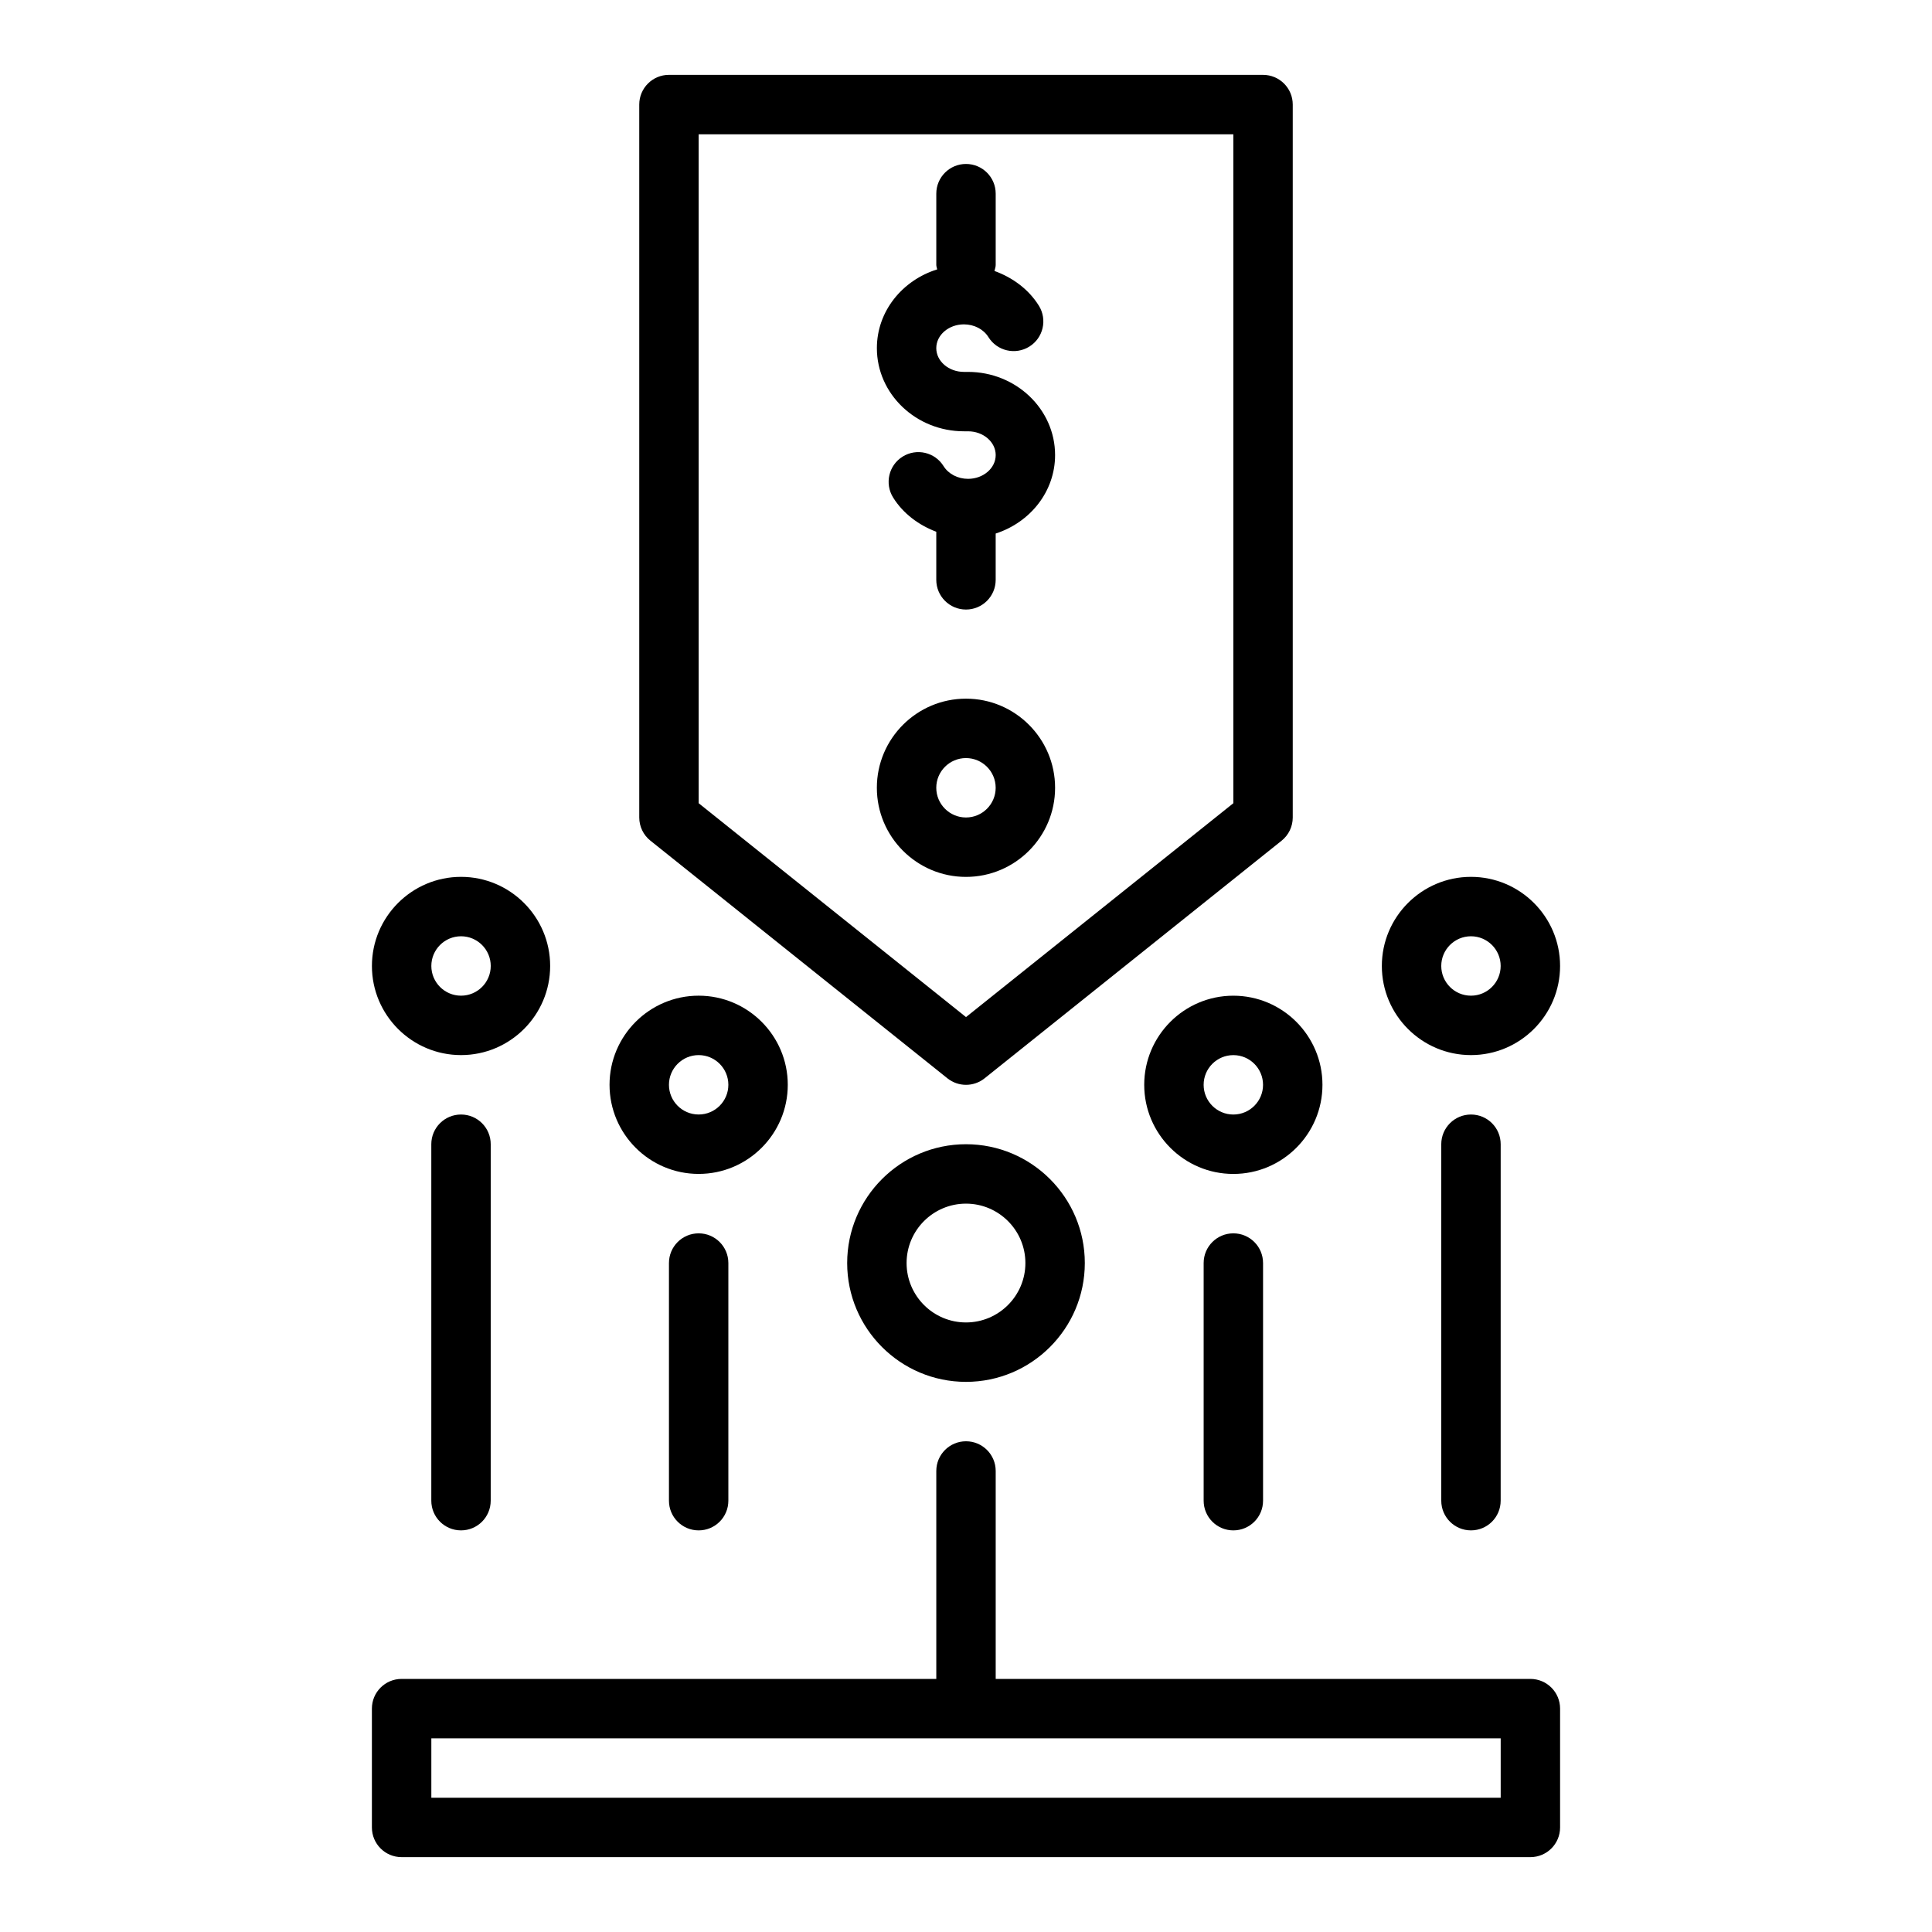
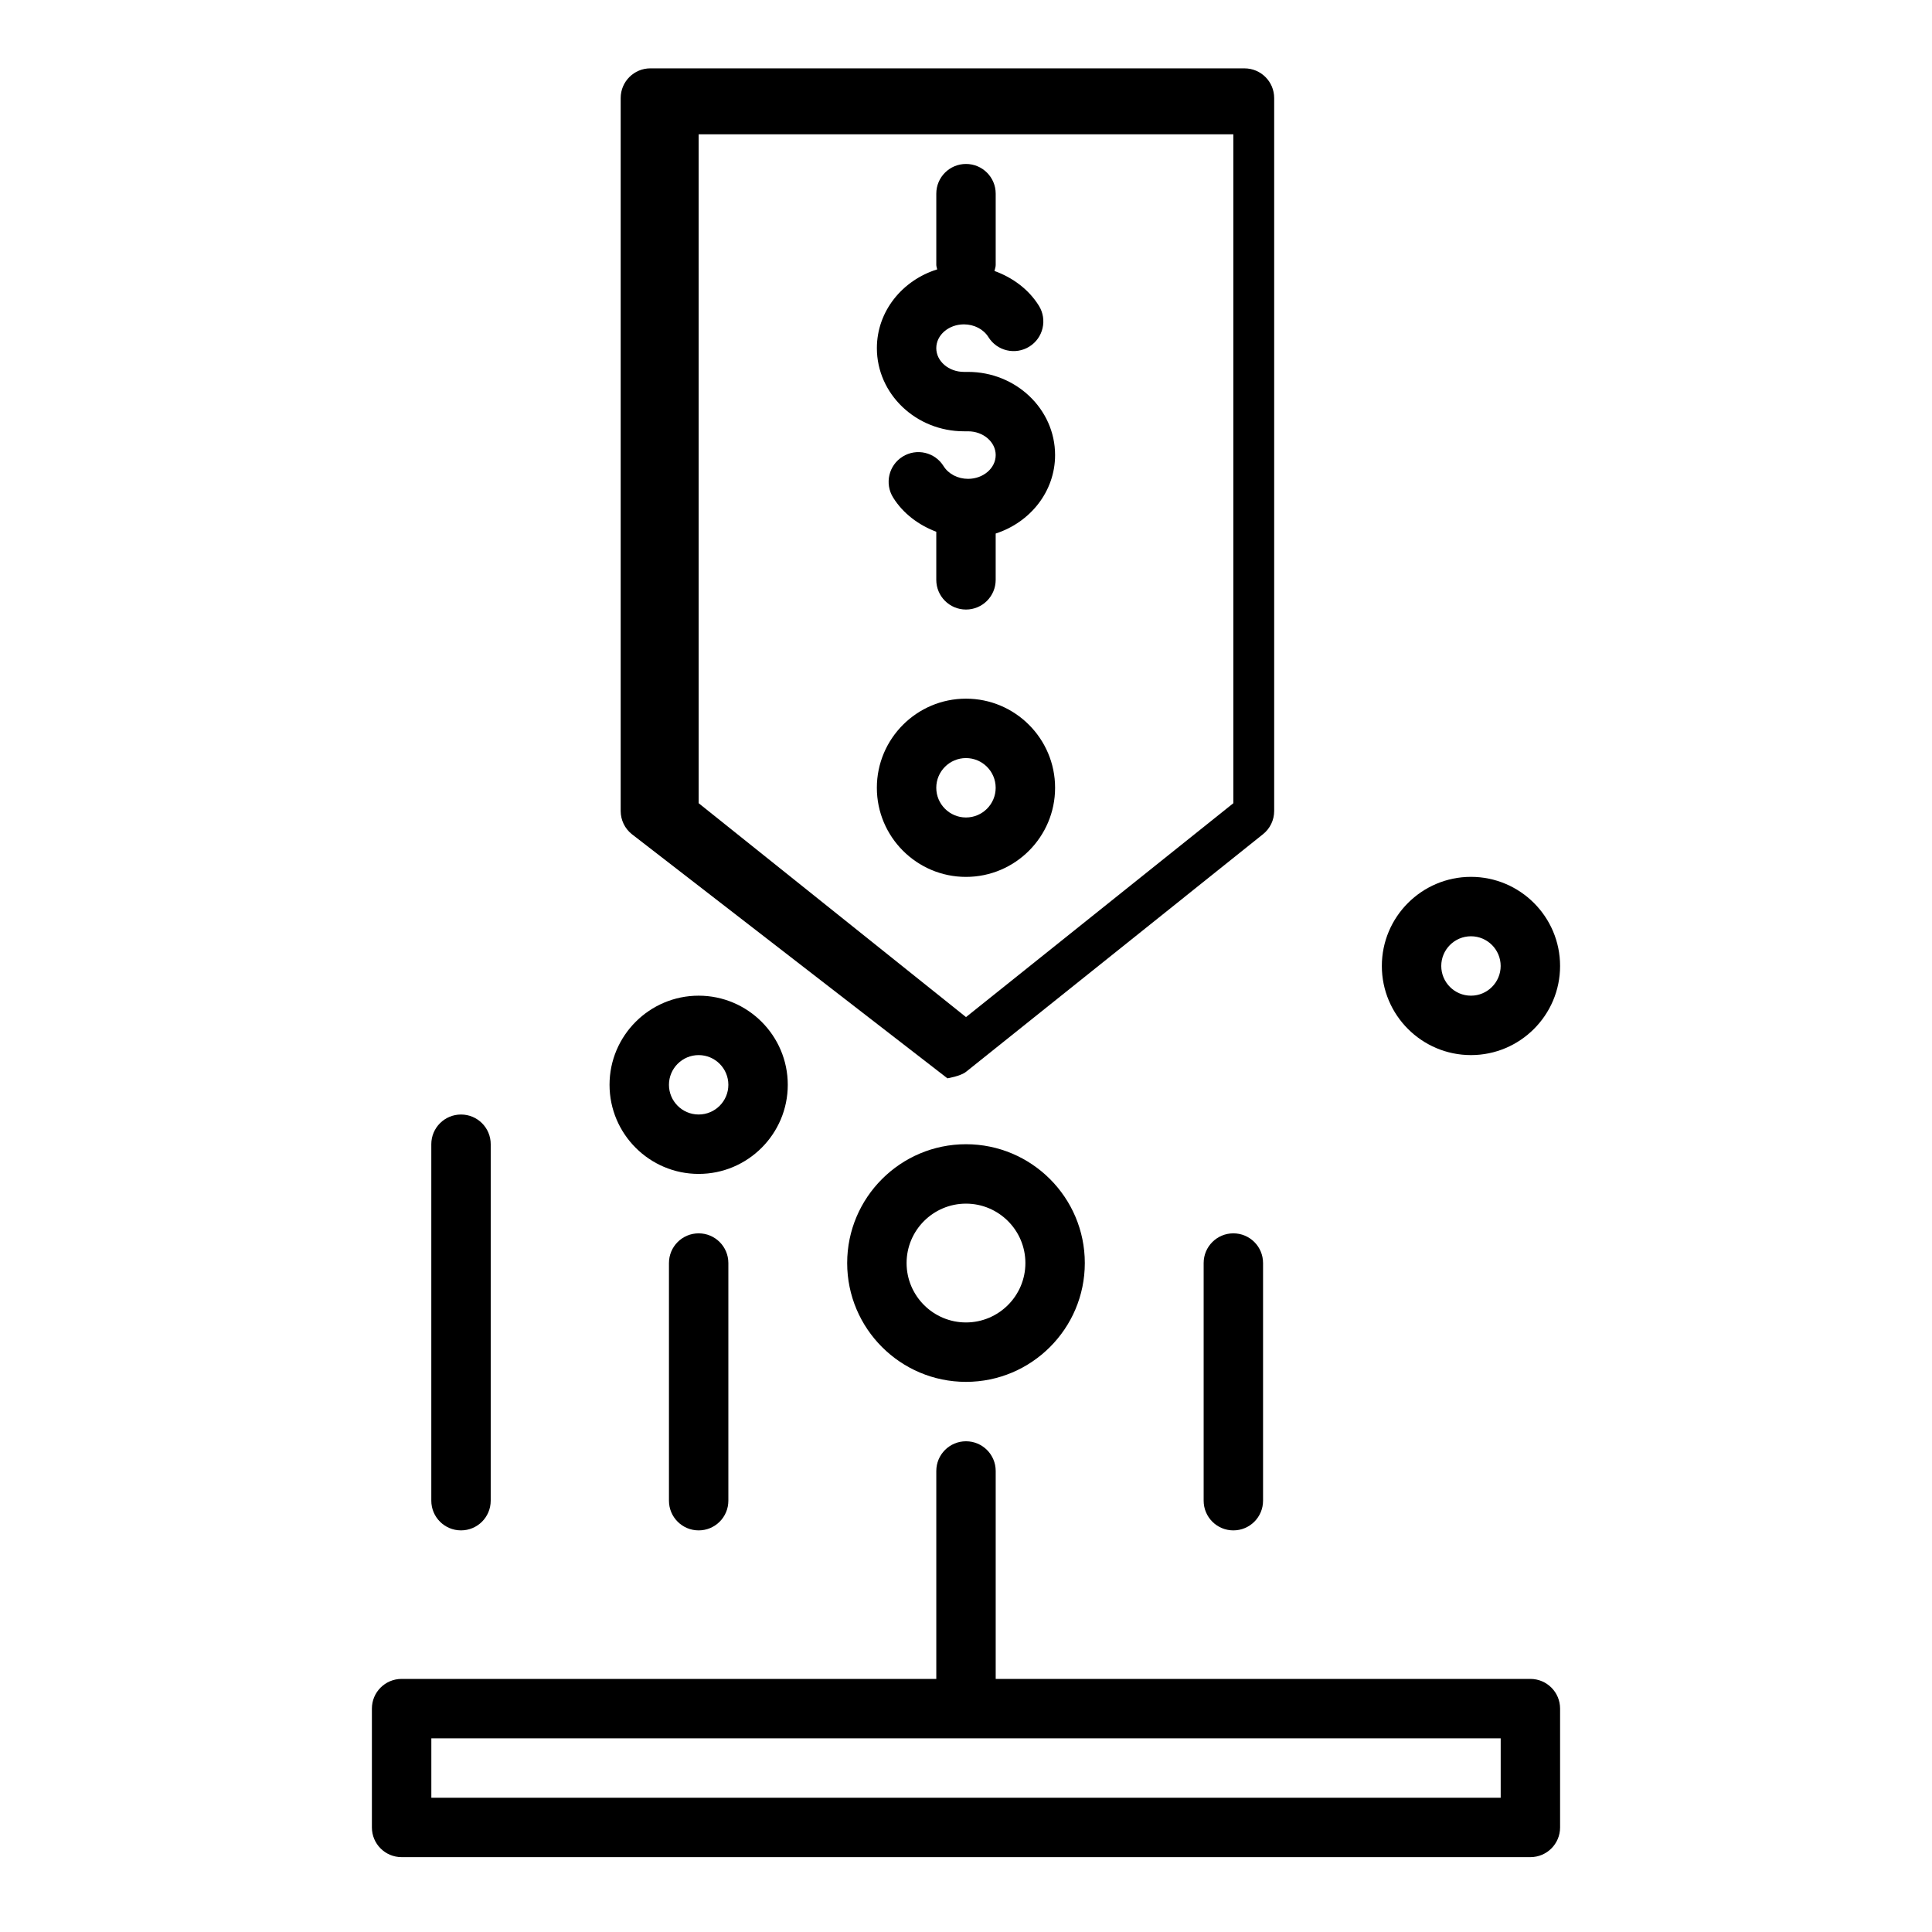
<svg xmlns="http://www.w3.org/2000/svg" fill="#000000" width="800px" height="800px" version="1.1" viewBox="144 144 512 512">
  <g>
    <path d="m399.46 258.3h1.078c4.043 0 7.332 2.828 7.332 6.297 0 3.477-3.289 6.301-7.332 6.301-2.707 0-5.188-1.293-6.481-3.367-2.289-3.691-7.141-4.824-10.84-2.531s-4.828 7.148-2.535 10.844c2.637 4.242 6.758 7.301 11.441 9.078v12.742c0 4.348 3.519 7.871 7.871 7.871 4.352 0 7.871-3.523 7.871-7.871v-12.27c9.117-2.945 15.742-11.105 15.742-20.797 0.004-12.152-10.352-22.039-23.074-22.039h-1.078c-4.039 0-7.332-2.824-7.332-6.297 0-3.477 3.289-6.301 7.332-6.301 2.707 0 5.188 1.293 6.481 3.367 2.289 3.691 7.148 4.828 10.84 2.531 3.699-2.293 4.828-7.148 2.535-10.844-2.703-4.344-6.945-7.457-11.77-9.207 0.121-0.527 0.328-1.023 0.328-1.59v-18.895c0-4.348-3.519-7.871-7.871-7.871s-7.871 3.523-7.871 7.871v18.891c0 0.418 0.176 0.777 0.238 1.176-9.242 2.883-15.984 11.098-15.984 20.871 0 12.152 10.355 22.039 23.078 22.039z" />
    <path d="m549.57 588.93h-141.7v-55.105c0-4.352-3.519-7.871-7.871-7.871s-7.871 3.519-7.871 7.871v55.105h-141.7c-4.352 0-7.871 3.519-7.871 7.871v31.488c0 4.352 3.519 7.871 7.871 7.871h299.14c4.352 0 7.871-3.519 7.871-7.871v-31.488c0-4.348-3.519-7.871-7.871-7.871zm-7.871 31.488h-283.39v-15.742h283.39z" />
-     <path d="m395.08 429.77c1.438 1.145 3.184 1.723 4.922 1.723s3.484-0.578 4.922-1.723l78.719-62.98c1.867-1.492 2.949-3.758 2.949-6.148v-188.93c0-4.348-3.519-7.871-7.871-7.871l-157.44-0.004c-4.352 0-7.871 3.523-7.871 7.871v188.93c0 2.391 1.082 4.656 2.953 6.144zm-65.93-250.18h141.7v177.27l-70.848 56.68-70.848-56.68z" />
+     <path d="m395.08 429.77s3.484-0.578 4.922-1.723l78.719-62.98c1.867-1.492 2.949-3.758 2.949-6.148v-188.93c0-4.348-3.519-7.871-7.871-7.871l-157.44-0.004c-4.352 0-7.871 3.523-7.871 7.871v188.93c0 2.391 1.082 4.656 2.953 6.144zm-65.93-250.18h141.7v177.27l-70.848 56.68-70.848-56.68z" />
    <path d="m423.61 352.77c0-13.023-10.594-23.617-23.617-23.617-13.023 0-23.617 10.594-23.617 23.617s10.594 23.617 23.617 23.617c13.023 0 23.617-10.594 23.617-23.617zm-31.488 0c0-4.34 3.527-7.871 7.871-7.871s7.871 3.531 7.871 7.871-3.527 7.871-7.871 7.871c-4.34 0-7.871-3.531-7.871-7.871z" />
    <path d="m368.51 478.72c0 17.367 14.121 31.488 31.488 31.488s31.488-14.121 31.488-31.488-14.121-31.488-31.488-31.488-31.488 14.121-31.488 31.488zm47.23 0c0 8.68-7.066 15.742-15.742 15.742-8.68 0-15.742-7.066-15.742-15.742 0-8.68 7.066-15.742 15.742-15.742s15.742 7.062 15.742 15.742z" />
    <path d="m462.98 478.72v62.977c0 4.352 3.519 7.871 7.871 7.871 4.352 0 7.871-3.519 7.871-7.871v-62.977c0-4.352-3.519-7.871-7.871-7.871-4.352 0-7.871 3.519-7.871 7.871z" />
-     <path d="m447.23 431.49c0 13.023 10.594 23.617 23.617 23.617 13.023 0 23.617-10.594 23.617-23.617 0-13.023-10.594-23.617-23.617-23.617-13.023 0-23.617 10.594-23.617 23.617zm31.488 0c0 4.344-3.527 7.871-7.871 7.871s-7.871-3.527-7.871-7.871 3.527-7.871 7.871-7.871c4.344-0.004 7.871 3.527 7.871 7.871z" />
-     <path d="m525.95 447.23v94.465c0 4.352 3.519 7.871 7.871 7.871 4.352 0 7.871-3.519 7.871-7.871l0.004-94.465c0-4.352-3.519-7.871-7.871-7.871-4.352 0-7.875 3.519-7.875 7.871z" />
    <path d="m533.82 423.61c13.023 0 23.617-10.594 23.617-23.617 0-13.023-10.594-23.617-23.617-23.617-13.023 0-23.617 10.594-23.617 23.617 0 13.023 10.594 23.617 23.617 23.617zm0-31.488c4.344 0 7.871 3.531 7.871 7.871s-3.527 7.871-7.871 7.871-7.871-3.531-7.871-7.871c-0.004-4.336 3.527-7.871 7.871-7.871z" />
    <path d="m321.28 478.72v62.977c0 4.352 3.519 7.871 7.871 7.871 4.352 0 7.871-3.519 7.871-7.871v-62.977c0-4.352-3.519-7.871-7.871-7.871-4.348 0-7.871 3.519-7.871 7.871z" />
    <path d="m329.15 455.1c13.023 0 23.617-10.594 23.617-23.617s-10.594-23.617-23.617-23.617c-13.023 0-23.617 10.594-23.617 23.617 0.004 13.023 10.598 23.617 23.617 23.617zm0-31.488c4.344 0 7.871 3.527 7.871 7.871s-3.527 7.871-7.871 7.871-7.871-3.527-7.871-7.871c0-4.34 3.531-7.871 7.871-7.871z" />
    <path d="m258.3 447.23v94.465c0 4.352 3.519 7.871 7.871 7.871s7.871-3.519 7.871-7.871l0.004-94.465c0-4.352-3.519-7.871-7.871-7.871-4.352 0-7.875 3.519-7.875 7.871z" />
-     <path d="m266.18 423.61c13.023 0 23.617-10.594 23.617-23.617 0-13.023-10.594-23.617-23.617-23.617-13.023 0-23.617 10.594-23.617 23.617 0 13.023 10.594 23.617 23.617 23.617zm0-31.488c4.344 0 7.871 3.531 7.871 7.871s-3.527 7.871-7.871 7.871-7.871-3.531-7.871-7.871c-0.004-4.336 3.527-7.871 7.871-7.871z" />
  </g>
</svg>